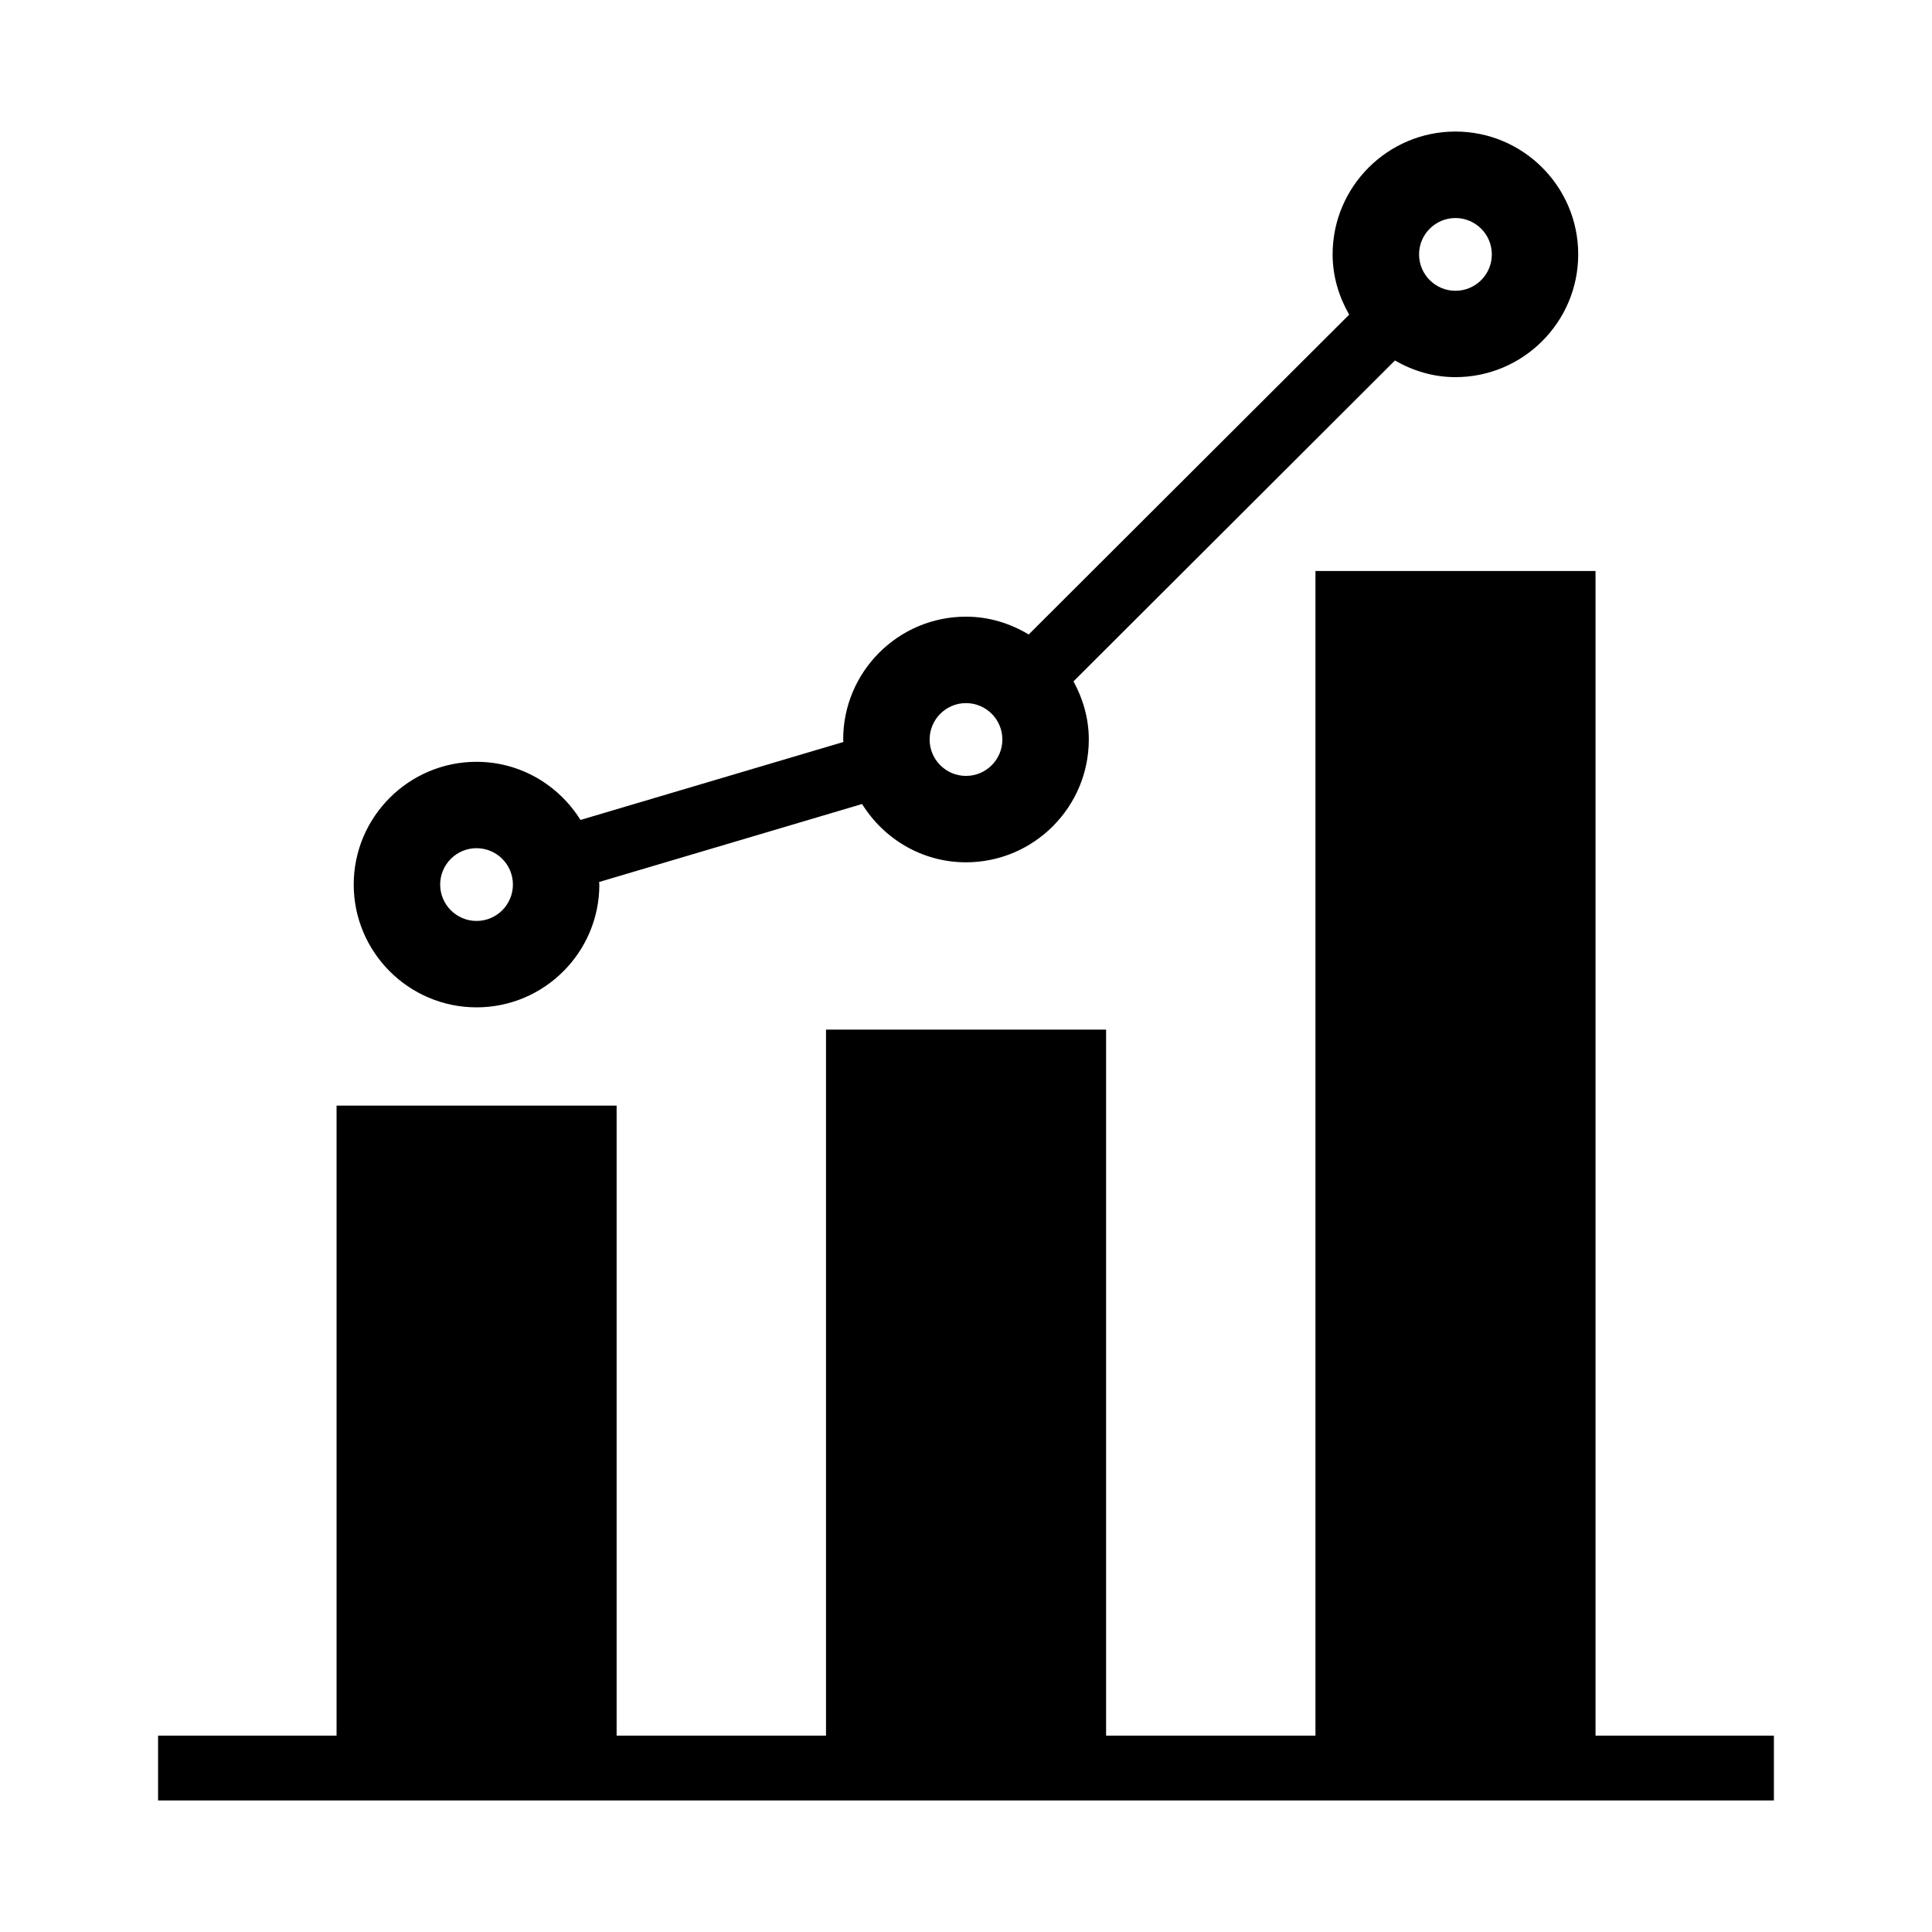
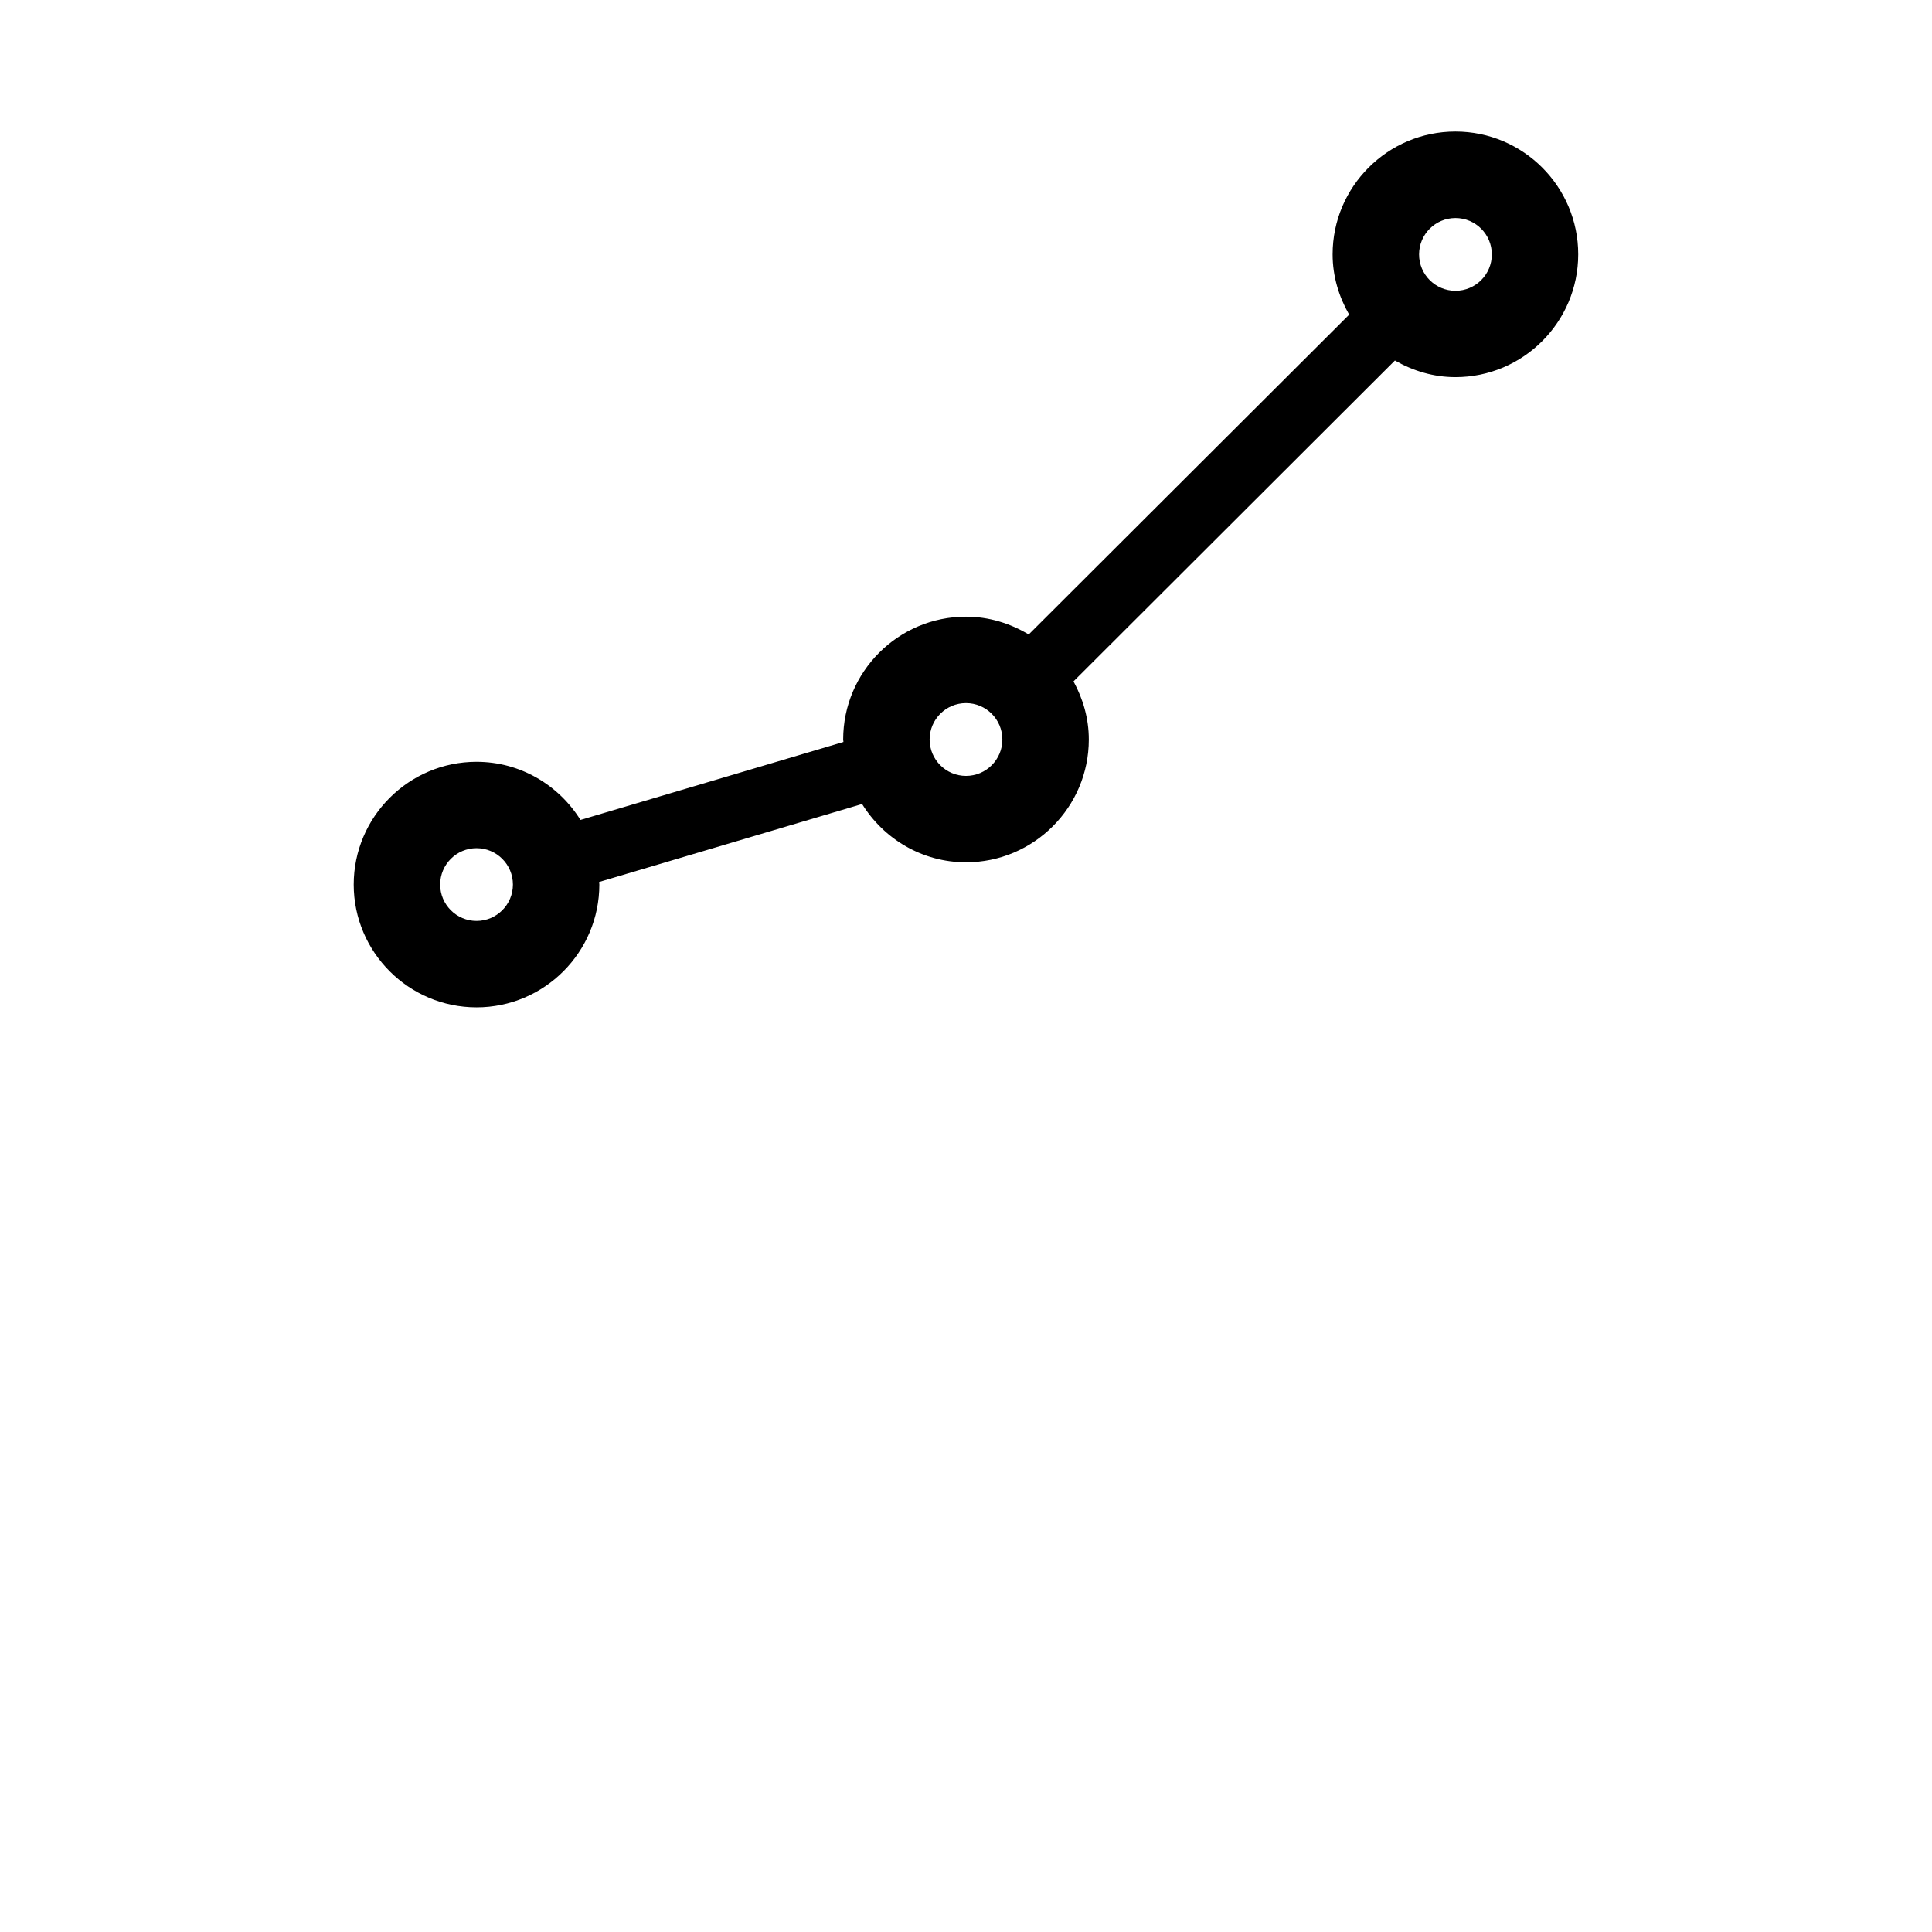
<svg xmlns="http://www.w3.org/2000/svg" fill="#000000" width="800px" height="800px" version="1.1" viewBox="144 144 512 512">
  <g>
-     <path d="m566.83 603.96v-308.64h-74.219v308.64h-55.488v-187.1h-74.223v187.1h-55.488v-166.96h-74.219v166.96h-47.301v17.176h428.21v-17.176z" />
    <path d="m270.29 410.96c17.941 0 32.543-14.598 32.543-32.543 0-0.242-0.059-0.445-0.07-0.676l69.699-20.668c5.746 9.242 15.902 15.449 27.539 15.449 17.941 0 32.543-14.598 32.543-32.543 0-5.609-1.547-10.797-4.055-15.41l85.18-85.031c4.762 2.727 10.18 4.41 16.031 4.41 17.941 0 32.543-14.598 32.543-32.543 0-17.941-14.586-32.543-32.543-32.543-17.93 0-32.543 14.598-32.543 32.543 0 5.84 1.672 11.234 4.387 15.984l-84.926 84.754c-4.891-2.93-10.523-4.719-16.625-4.719-17.93 0-32.543 14.586-32.543 32.555 0 0.23 0.07 0.422 0.07 0.652l-69.688 20.668c-5.746-9.219-15.906-15.41-27.551-15.41-17.93 0-32.543 14.586-32.543 32.543 0.012 17.926 14.609 32.527 32.551 32.527zm259.42-209.18c5.324 0 9.641 4.316 9.641 9.641 0 5.324-4.316 9.641-9.641 9.641-5.312 0-9.641-4.316-9.641-9.641 0-5.324 4.328-9.641 9.641-9.641zm-129.71 128.55c5.324 0 9.641 4.328 9.641 9.652 0 5.312-4.316 9.641-9.641 9.641-5.312 0-9.641-4.328-9.641-9.641 0-5.324 4.328-9.652 9.641-9.652zm-129.71 38.449c5.324 0 9.641 4.316 9.641 9.641 0 5.312-4.316 9.641-9.641 9.641-5.312 0-9.641-4.328-9.641-9.641 0-5.324 4.328-9.641 9.641-9.641z" />
  </g>
</svg>